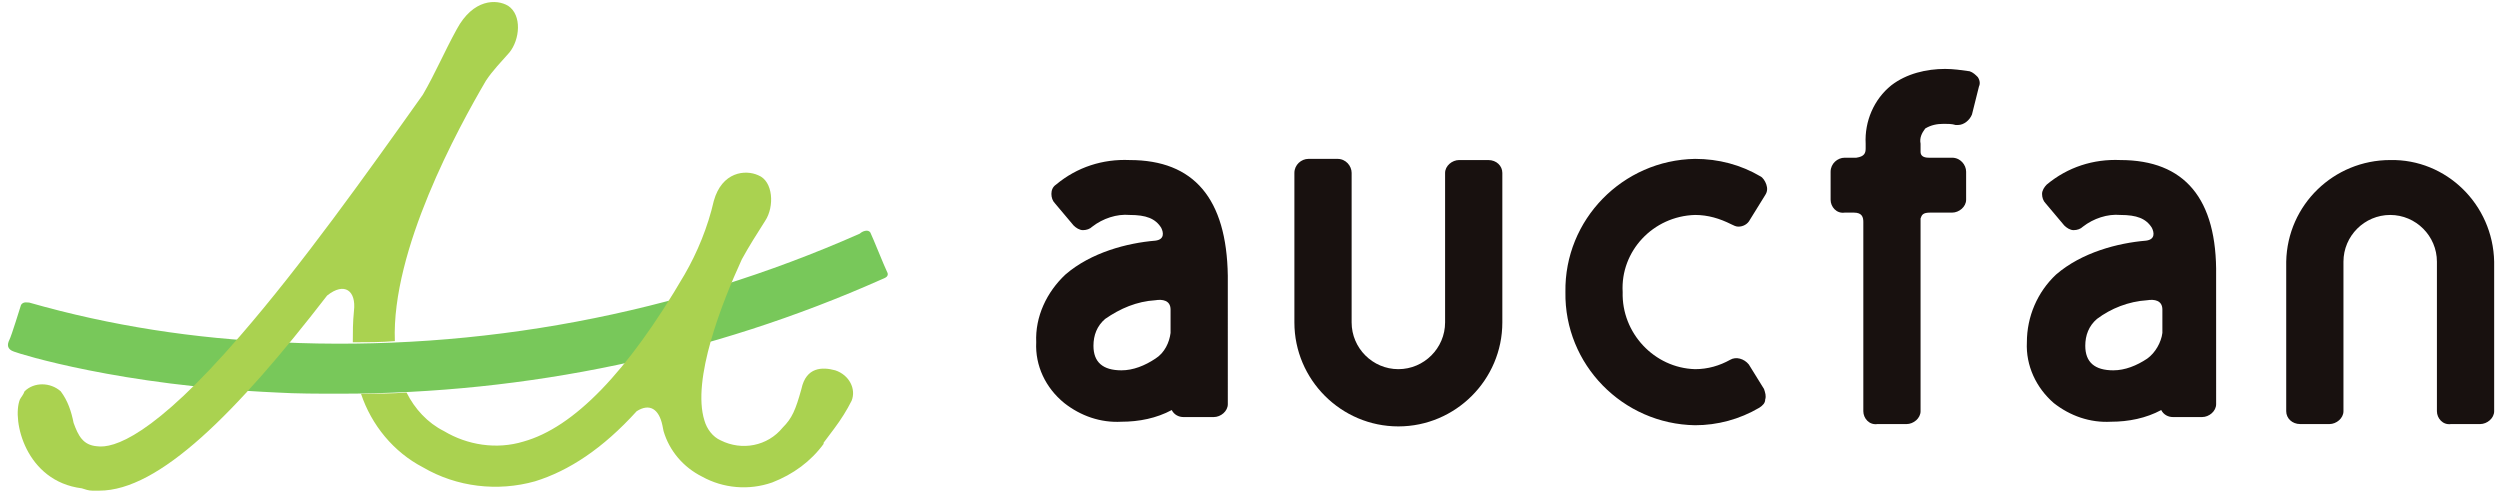
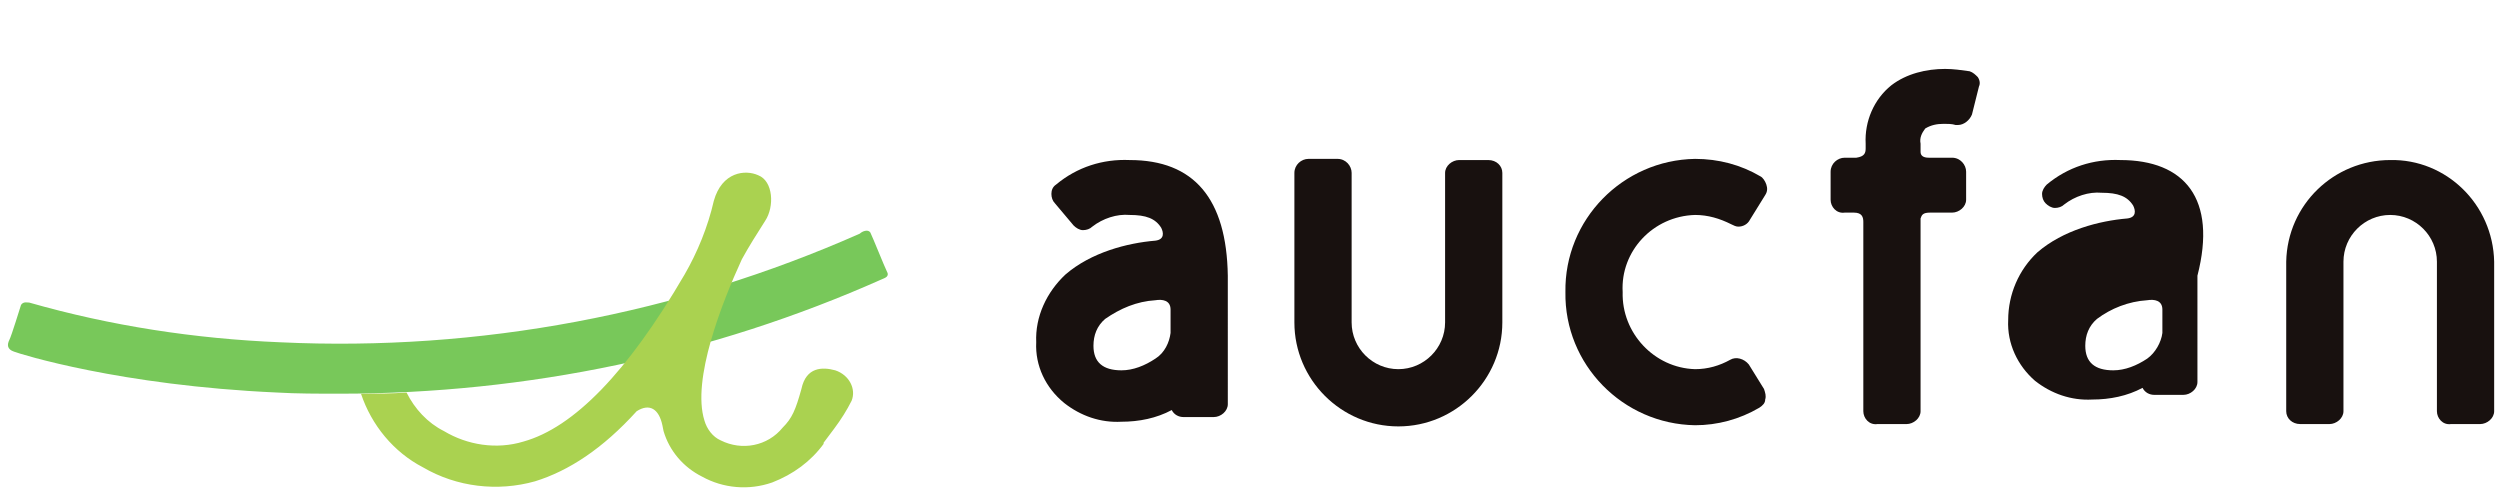
<svg xmlns="http://www.w3.org/2000/svg" version="1.1" x="0px" y="0px" viewBox="0 0 214 43" style="enable-background:new 0 0 214 43;" xml:space="preserve">
  <style type="text/css">
	.path0{fill:#18110F;}
	.path1{fill:#78C85A;}
	.path2{fill:#AAD250;}
</style>
  <g>
-     <path class="path0" d="M181.5,13.7c-2.3-0.1-4.5,0.6-6.3,2.1c-0.2,0.2-0.4,0.5-0.4,0.8c0,0.3,0.1,0.6,0.3,0.8l1.6,1.9c0.2,0.2,0.5,0.4,0.8,0.4c0.3,0,0.6-0.1,0.8-0.3c0.9-0.7,2.1-1.1,3.2-1c1.4,0,2.2,0.3,2.7,1.1c0.2,0.4,0.3,1-0.5,1.1l0,0c-2.4,0.2-5.5,1-7.7,2.9c-1.6,1.5-2.5,3.6-2.5,5.8c-0.1,2,0.8,3.9,2.3,5.2c1.4,1.1,3.1,1.7,4.9,1.6c1.5,0,3-0.3,4.3-1c0.2,0.4,0.6,0.6,1,0.6h2.5c0.6,0,1.2-0.5,1.2-1.1c0,0,0,0,0,0V23.6C189.8,17,187,13.7,181.5,13.7z M183.8,30.7c-0.9,0.6-1.9,1-2.9,1c-1.6,0-2.4-0.7-2.4-2.1c0-0.9,0.3-1.7,1-2.3c1.2-0.9,2.7-1.5,4.3-1.6l0,0c0.6-0.1,1.3,0,1.3,0.8l0,0v2C185,29.3,184.5,30.2,183.8,30.7z" />
+     <path class="path0" d="M181.5,13.7c-2.3-0.1-4.5,0.6-6.3,2.1c-0.2,0.2-0.4,0.5-0.4,0.8c0,0.3,0.1,0.6,0.3,0.8c0.2,0.2,0.5,0.4,0.8,0.4c0.3,0,0.6-0.1,0.8-0.3c0.9-0.7,2.1-1.1,3.2-1c1.4,0,2.2,0.3,2.7,1.1c0.2,0.4,0.3,1-0.5,1.1l0,0c-2.4,0.2-5.5,1-7.7,2.9c-1.6,1.5-2.5,3.6-2.5,5.8c-0.1,2,0.8,3.9,2.3,5.2c1.4,1.1,3.1,1.7,4.9,1.6c1.5,0,3-0.3,4.3-1c0.2,0.4,0.6,0.6,1,0.6h2.5c0.6,0,1.2-0.5,1.2-1.1c0,0,0,0,0,0V23.6C189.8,17,187,13.7,181.5,13.7z M183.8,30.7c-0.9,0.6-1.9,1-2.9,1c-1.6,0-2.4-0.7-2.4-2.1c0-0.9,0.3-1.7,1-2.3c1.2-0.9,2.7-1.5,4.3-1.6l0,0c0.6-0.1,1.3,0,1.3,0.8l0,0v2C185,29.3,184.5,30.2,183.8,30.7z" />
    <path class="path0" d="M127.4,13.7h-2.5c-0.6,0-1.2,0.5-1.2,1.1c0,0,0,0,0,0v12.8c0,2.2-1.8,4-4,4c-2.2,0-4-1.8-4-4l0,0V14.8c0-0.6-0.5-1.2-1.2-1.2c0,0,0,0,0,0H112c-0.6,0-1.2,0.5-1.2,1.2c0,0,0,0,0,0v12.8c0,4.9,4,8.9,8.9,8.9c4.9,0,8.9-4,8.9-8.9V14.8C128.6,14.2,128.1,13.7,127.4,13.7C127.4,13.7,127.4,13.7,127.4,13.7z" />
    <path class="path0" d="M204.6,13.7c-4.8,0-8.8,3.8-8.9,8.7v12.8c0,0.6,0.5,1.1,1.2,1.1c0,0,0,0,0,0h2.5c0.6,0,1.2-0.5,1.2-1.1c0,0,0,0,0,0V22.4c0-2.2,1.8-4,4-4s4,1.8,4,4v12.8c0,0.6,0.5,1.2,1.2,1.1c0,0,0,0,0,0h2.5c0.6,0,1.2-0.5,1.2-1.1c0,0,0,0,0,0V22.4C213.4,17.5,209.4,13.6,204.6,13.7z" />
    <path class="path0" d="M145.1,18.4c1.1,0,2.1,0.3,3.1,0.8c0.2,0.1,0.4,0.2,0.6,0.2c0.4,0,0.8-0.2,1-0.6l1.3-2.1c0.2-0.3,0.2-0.6,0.1-0.9c-0.1-0.3-0.3-0.6-0.5-0.7c-1.7-1-3.6-1.5-5.6-1.5c-6.2,0.1-11.2,5.2-11.1,11.4c-0.1,6.2,4.9,11.3,11.1,11.4c0,0,0,0,0,0c1.9,0,3.8-0.5,5.5-1.5c0.3-0.2,0.5-0.4,0.5-0.7c0.1-0.3,0-0.6-0.1-0.9l-1.3-2.1c-0.4-0.5-1.1-0.7-1.6-0.4c-0.9,0.5-1.9,0.8-3,0.8c-3.5-0.1-6.3-3.1-6.2-6.6C138.7,21.5,141.5,18.5,145.1,18.4z" />
    <path class="path0" d="M96.7,13.7c-2.3-0.1-4.5,0.6-6.3,2.1C90.1,16,90,16.3,90,16.6c0,0.3,0.1,0.6,0.3,0.8l1.6,1.9c0.2,0.2,0.5,0.4,0.8,0.4c0.3,0,0.6-0.1,0.8-0.3c0.9-0.7,2.1-1.1,3.2-1c1.4,0,2.2,0.3,2.7,1.1c0.2,0.4,0.3,1-0.5,1.1l0,0c-2.4,0.2-5.5,1-7.7,2.9c-1.6,1.5-2.6,3.6-2.5,5.8c-0.1,2,0.8,3.9,2.4,5.2c1.4,1.1,3.1,1.7,4.9,1.6c1.5,0,3-0.3,4.3-1c0.2,0.4,0.6,0.6,1,0.6h2.6c0.6,0,1.2-0.5,1.2-1.1c0,0,0,0,0,0V23.6C105,17,102.2,13.7,96.7,13.7z M98.9,30.7c-0.9,0.6-1.9,1-2.9,1c-1.6,0-2.4-0.7-2.4-2.1c0-0.9,0.3-1.7,1-2.3c1.3-0.9,2.7-1.5,4.3-1.6l0,0c0.6-0.1,1.3,0,1.3,0.8l0,0v2C100.1,29.3,99.7,30.2,98.9,30.7z" />
    <path class="path0" d="M169.3,6.6c-0.2-0.2-0.4-0.4-0.7-0.5c-0.7-0.1-1.4-0.2-2.1-0.2c-1.6,0-3.3,0.4-4.6,1.4c-1.5,1.2-2.3,3.1-2.2,5v0.4c0,0.4-0.1,0.7-0.8,0.8h-1c-0.6,0-1.2,0.5-1.2,1.2c0,0,0,0,0,0v2.4c0,0.6,0.5,1.2,1.2,1.1h0.8c0.7,0,0.8,0.4,0.8,0.8v16.2c0,0.6,0.5,1.2,1.2,1.1c0,0,0,0,0,0h2.5c0.6,0,1.2-0.5,1.2-1.1c0,0,0,0,0,0V18.7c0.1-0.3,0.2-0.5,0.8-0.5h1.9c0.6,0,1.2-0.5,1.2-1.1c0,0,0,0,0,0v-2.4c0-0.6-0.5-1.2-1.2-1.2c0,0,0,0,0,0h-2c-0.5,0-0.7-0.2-0.7-0.5v-0.7c-0.1-0.5,0.1-0.9,0.4-1.3c0.5-0.3,1-0.4,1.6-0.4c0.3,0,0.7,0,1,0.1c0.1,0,0.2,0,0.2,0c0.5,0,1-0.4,1.2-0.9l0.6-2.4C169.5,7.2,169.5,6.9,169.3,6.6z" />
  </g>
  <path class="path1" d="M75.9,23.2c-0.2-0.4-1.2-2.9-1.4-3.3c-0.2-0.3-0.7-0.1-0.9,0.1C58,26.9,41,30.1,24,29.3  C16.7,29,9.5,27.9,2.5,25.9l0,0c-0.2,0-0.5-0.1-0.7,0.2c-0.1,0.3-0.8,2.6-1,3s-0.2,0.8,0.4,1l0,0c0.5,0.2,9.1,2.9,22.5,3.5  c1.7,0.1,3.5,0.1,5.4,0.1c16,0,31.8-3.3,46.4-9.8C75.7,23.8,76.2,23.7,75.9,23.2z" />
  <g>
-     <path class="path2" d="M30.3,26.6L30.3,26.6c-0.1,1-0.1,1.8-0.1,2.7c1.2,0,2.4,0,3.6-0.1c-0.3-7.8,5.4-18.2,7.8-22.3c0.6-0.9,1.3-1.6,2-2.4c0.9-1.1,1.1-3.2-0.1-4c-1-0.6-3-0.6-4.4,2c-1.1,2-1.8,3.7-2.9,5.6c-4.9,6.9-10.4,14.6-15.6,20.6c-7.5,8.7-10.9,9.7-12.3,9.5c-1.2-0.1-1.6-0.9-2-2c-0.2-1-0.5-1.9-1.1-2.7c-0.9-0.8-2.3-0.8-3.1,0C2,33.8,1.8,34,1.7,34.2C1,36,2.2,41.2,7,41.8C7.3,41.9,7.6,42,7.9,42c0.2,0,0.4,0,0.6,0c5.1,0,11.7-6.6,19.5-16.7C29.5,24.1,30.5,24.9,30.3,26.6z" />
    <path class="path2" d="M71.5,31.7c-1.1-0.3-2.5-0.3-2.9,1.6c-0.5,1.8-0.8,2.5-1.6,3.3l0,0c-1.3,1.6-3.5,2-5.3,1.1c-0.7-0.3-1.2-1-1.4-1.7c-1.1-3.5,1.5-10.1,3.2-13.8c0.6-1.1,1.3-2.2,2-3.3c0.8-1.2,0.7-3.4-0.6-3.9c-1.1-0.5-3.1-0.3-3.8,2.2c-0.5,2.2-1.4,4.4-2.5,6.3l0,0c-4.9,8.4-9.5,13.1-13.8,14.3c-2.3,0.7-4.8,0.3-6.8-0.9c-1.4-0.7-2.5-1.9-3.2-3.3c-1.3,0.1-2.6,0.1-3.9,0.1c0.9,2.7,2.8,5,5.3,6.3c2.9,1.7,6.4,2.1,9.6,1.2c2.9-0.9,5.8-2.8,8.7-6c1.1-0.7,1.9-0.2,2.2,1.2l0,0l0.1,0.5c0.5,1.7,1.7,3.1,3.3,3.9c1.8,1,4,1.2,6,0.5c1.8-0.7,3.3-1.8,4.4-3.3l0,0c0,0,0-0.1,0-0.1c0.3-0.4,0.6-0.8,0.9-1.2c0.6-0.8,1.1-1.6,1.5-2.4C73.3,33.3,72.7,32.1,71.5,31.7C71.6,31.7,71.6,31.7,71.5,31.7z" />
  </g>
</svg>